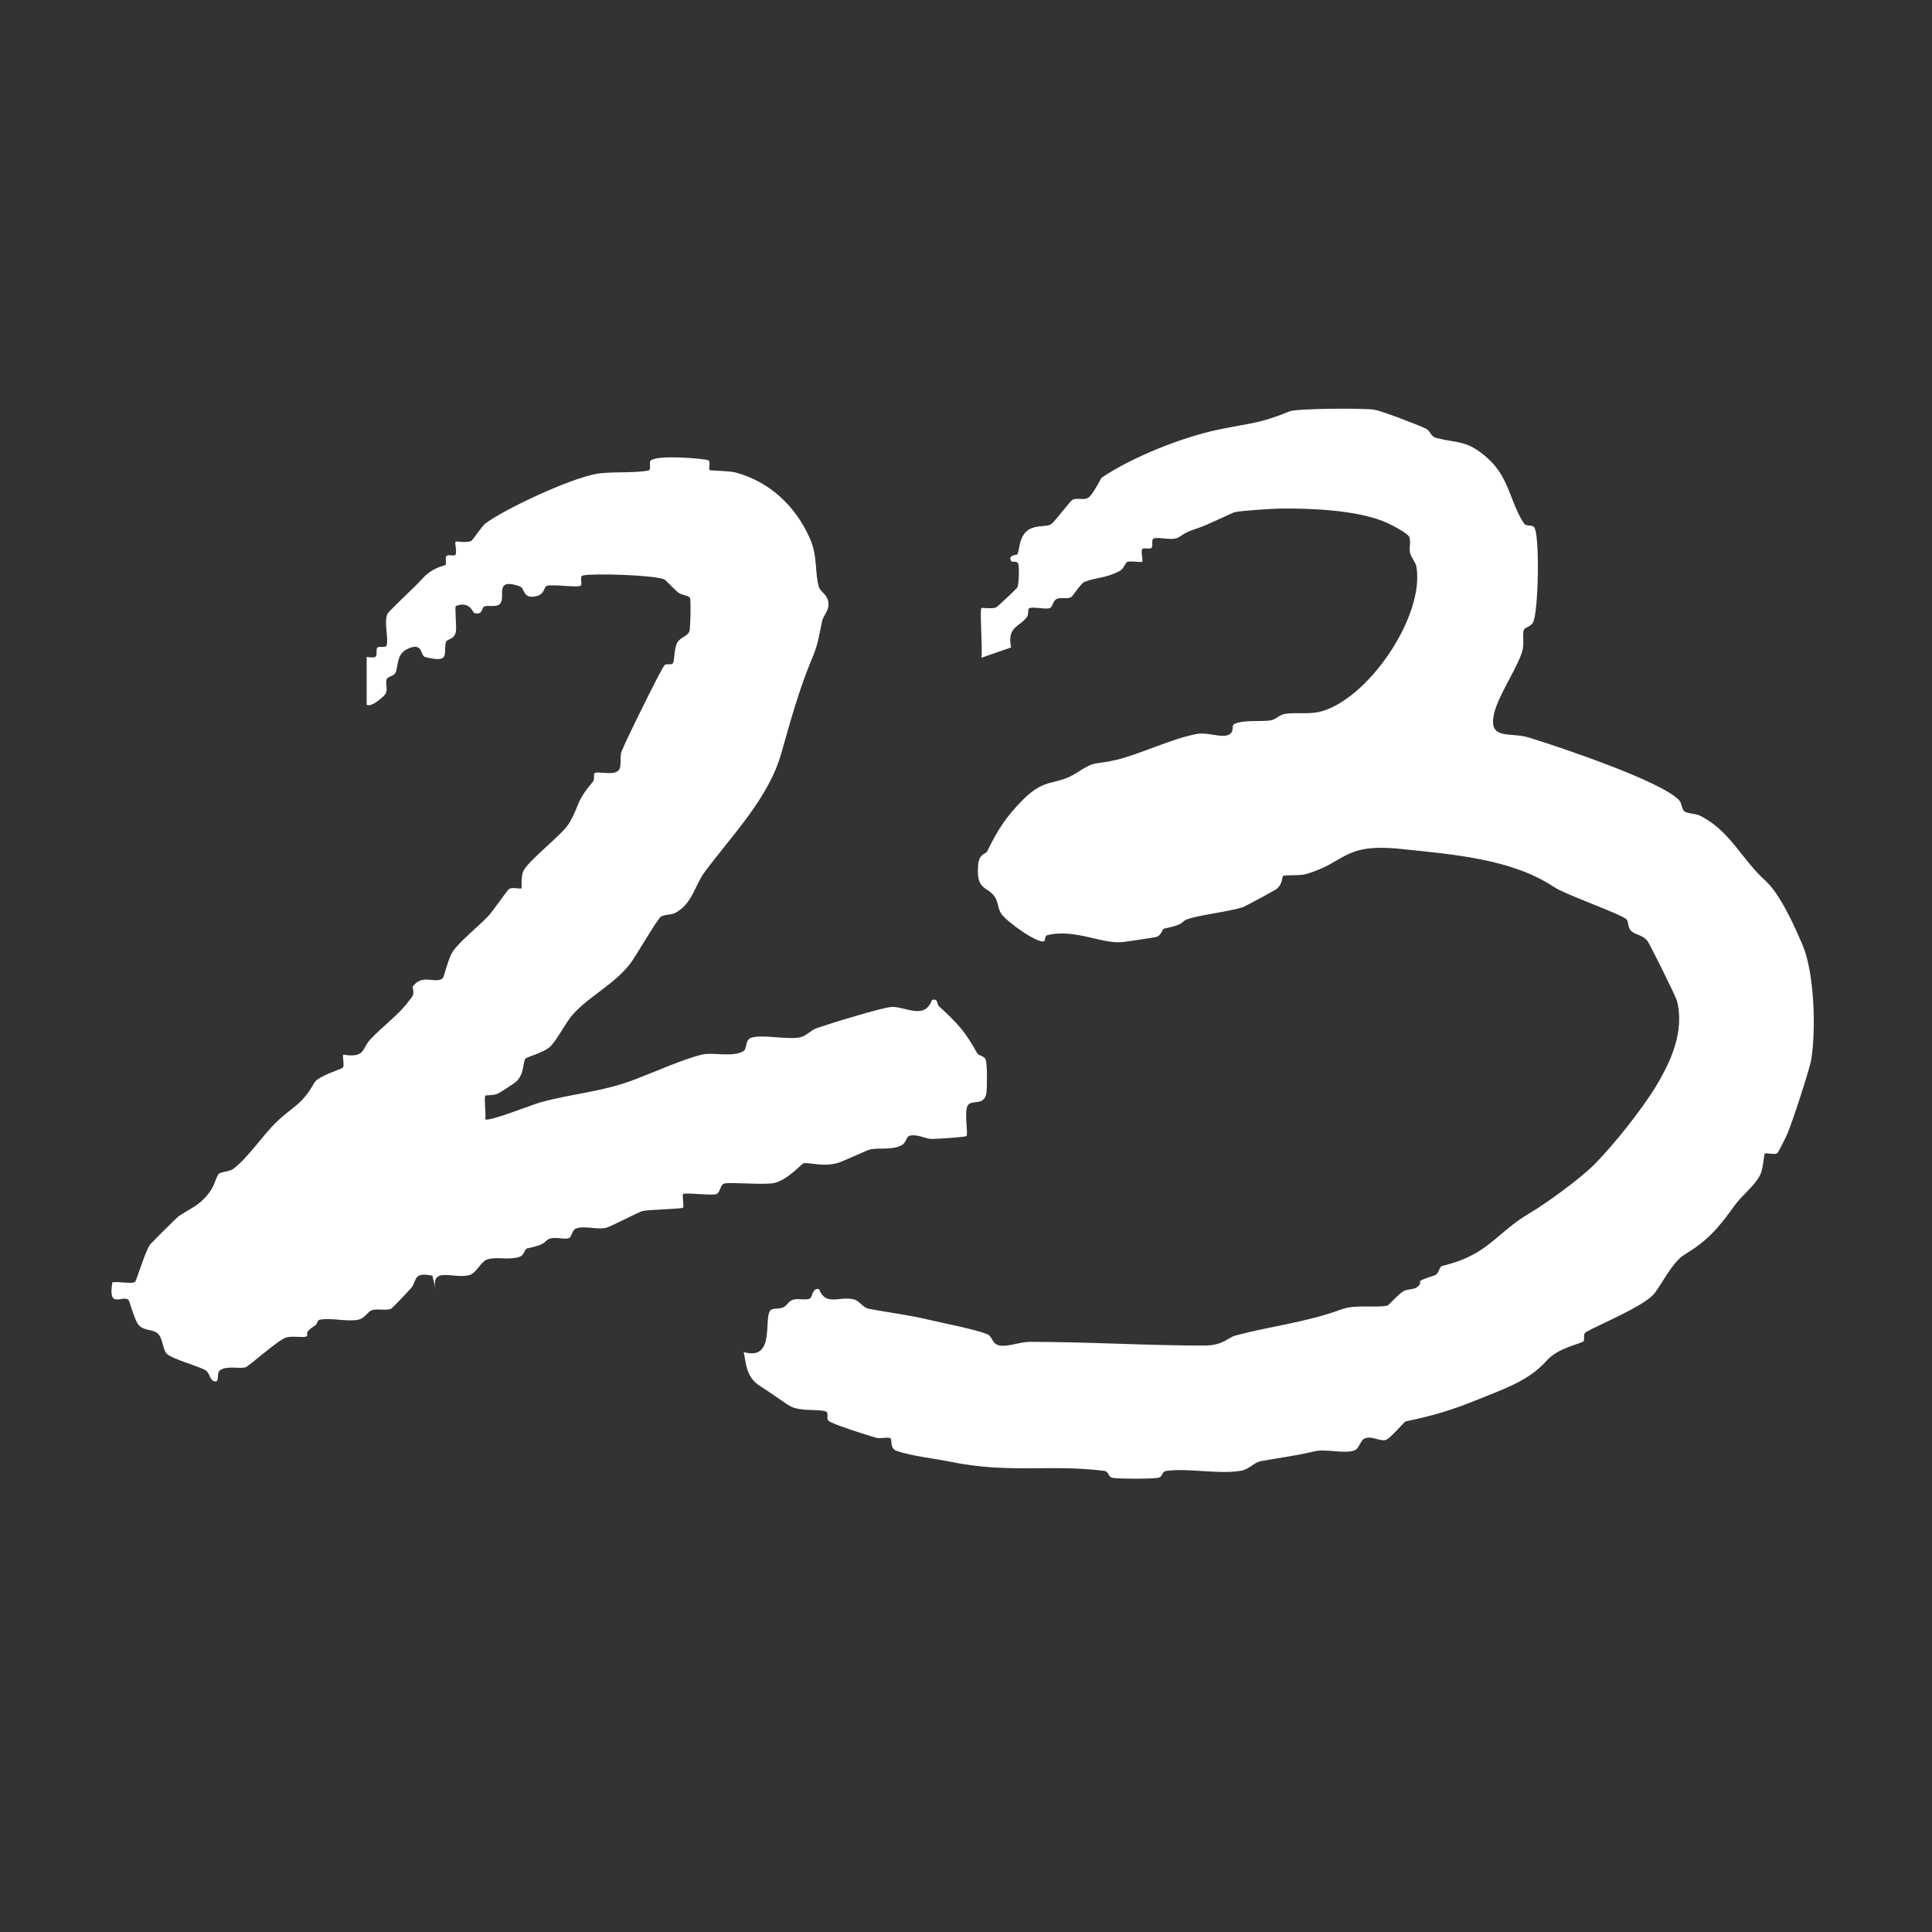
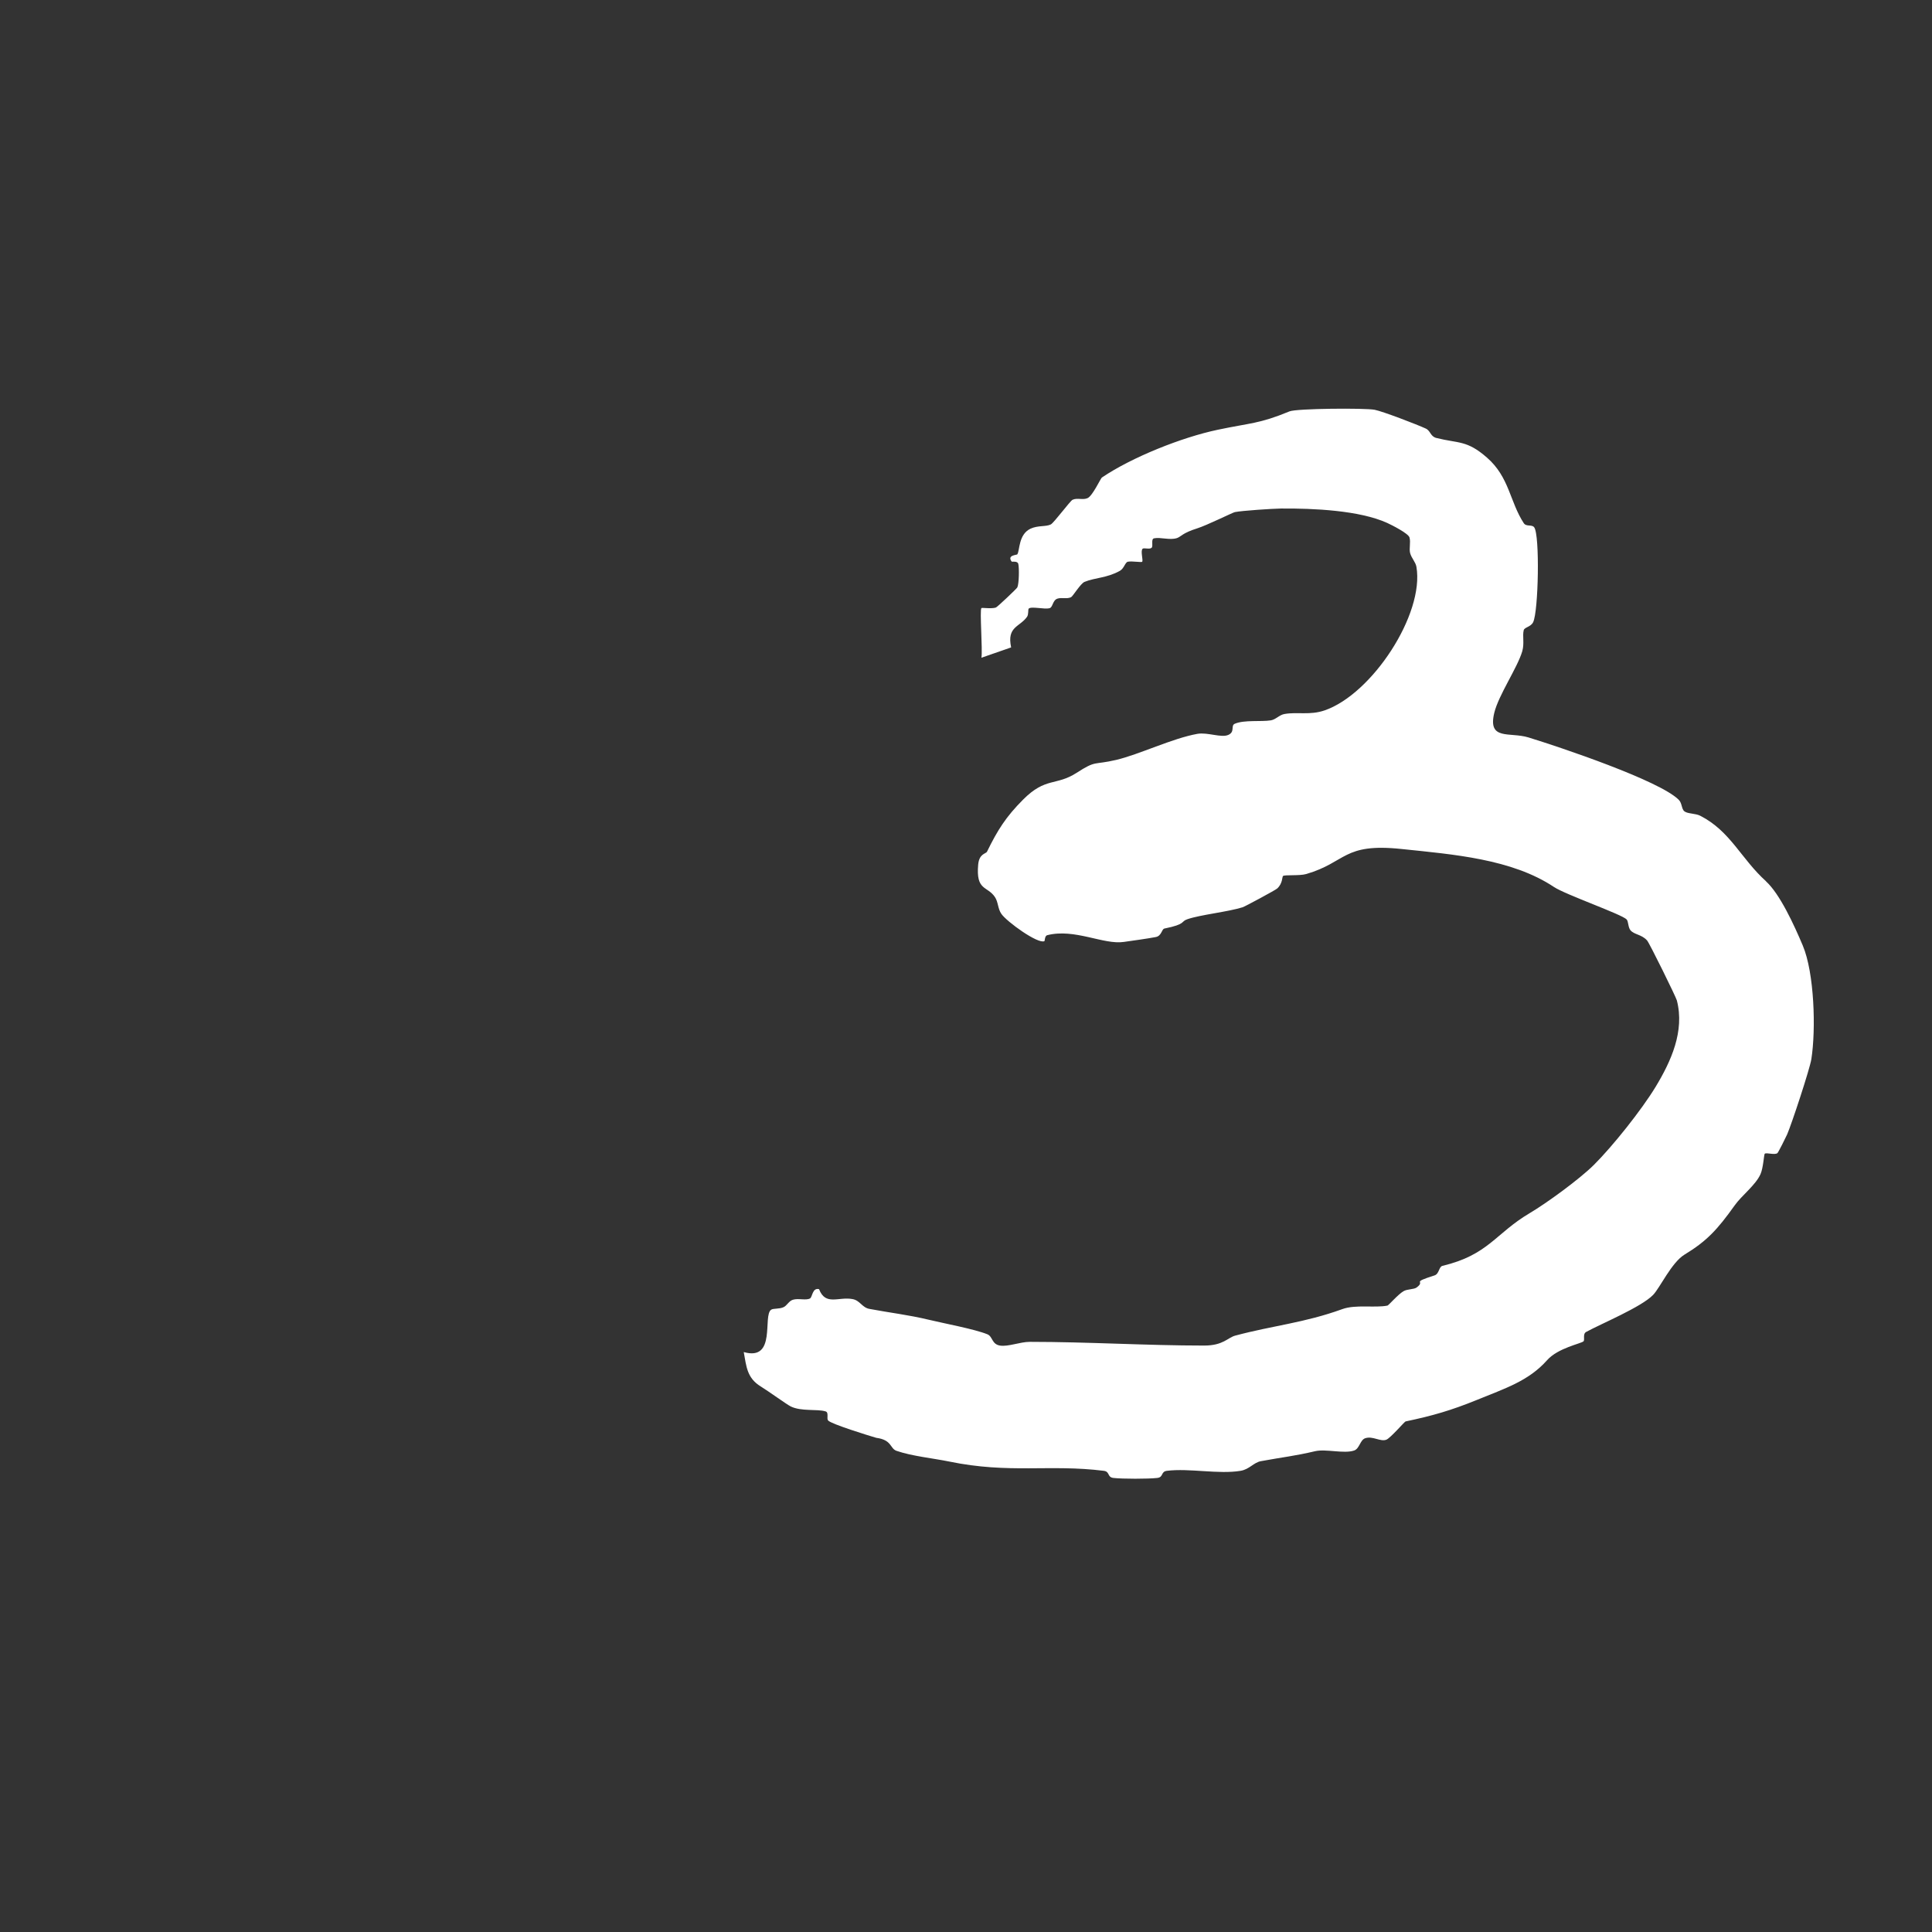
<svg xmlns="http://www.w3.org/2000/svg" width="52" height="52" viewBox="0 0 52 52" fill="none">
  <rect x="0" y="0" width="52" height="52" fill="#333333" stroke="none" />
-   <path d="M47.538 23.724C46.86 23.115 46.579 22.374 45.764 21.957C45.631 21.889 45.432 21.907 45.339 21.839C45.255 21.779 45.277 21.618 45.183 21.526C44.668 21.009 41.985 20.108 41.138 19.848C40.633 19.694 40.038 19.94 40.218 19.188C40.334 18.707 40.842 17.973 40.972 17.528C41.033 17.314 40.972 17.118 41.011 16.962C41.033 16.88 41.199 16.876 41.264 16.748C41.408 16.463 41.448 14.396 41.293 14.193C41.228 14.107 41.08 14.186 41.011 14.079C40.633 13.498 40.626 12.843 40.02 12.315C39.479 11.841 39.255 11.938 38.66 11.788C38.495 11.745 38.509 11.599 38.376 11.535C38.138 11.425 37.207 11.068 36.998 11.029C36.731 10.979 34.9 10.993 34.708 11.072C33.89 11.41 33.652 11.382 32.776 11.567C31.809 11.77 30.461 12.308 29.657 12.853C29.624 12.875 29.408 13.345 29.274 13.406C29.145 13.466 28.997 13.391 28.867 13.452C28.802 13.484 28.366 14.072 28.283 14.115C28.149 14.182 27.94 14.136 27.738 14.229C27.41 14.382 27.45 14.817 27.381 14.92C27.367 14.941 27.096 14.938 27.23 15.116C27.237 15.127 27.385 15.091 27.407 15.176C27.435 15.283 27.428 15.711 27.381 15.811C27.363 15.846 26.844 16.338 26.804 16.352C26.689 16.391 26.433 16.352 26.415 16.366C26.364 16.409 26.451 17.51 26.415 17.703L27.215 17.425C27.093 16.858 27.45 16.88 27.645 16.598C27.688 16.534 27.666 16.402 27.688 16.381C27.76 16.313 28.099 16.406 28.247 16.37C28.34 16.349 28.326 16.16 28.459 16.113C28.575 16.074 28.712 16.128 28.827 16.074C28.878 16.049 29.083 15.704 29.191 15.661C29.48 15.543 29.786 15.561 30.14 15.365C30.259 15.298 30.28 15.137 30.356 15.119C30.461 15.095 30.724 15.144 30.742 15.119C30.774 15.08 30.691 14.831 30.753 14.77C30.785 14.738 30.944 14.792 30.994 14.745C31.048 14.695 30.969 14.507 31.063 14.489C31.236 14.453 31.488 14.546 31.679 14.482C31.791 14.443 31.824 14.346 32.22 14.222C32.476 14.143 33.179 13.794 33.237 13.783C33.435 13.744 34.236 13.691 34.478 13.687C35.357 13.68 36.594 13.737 37.337 14.075C37.471 14.136 37.903 14.357 37.936 14.464C37.975 14.596 37.921 14.763 37.954 14.888C37.993 15.027 38.102 15.13 38.123 15.255C38.343 16.527 36.93 18.682 35.65 19.121C35.253 19.256 34.925 19.156 34.575 19.217C34.438 19.238 34.344 19.363 34.207 19.388C33.937 19.431 33.493 19.37 33.234 19.48C33.118 19.53 33.248 19.698 33.06 19.78C32.873 19.865 32.505 19.705 32.231 19.751C31.553 19.872 30.663 20.307 30.042 20.453C29.419 20.599 29.516 20.453 28.975 20.802C28.42 21.159 28.146 20.909 27.536 21.522C27.078 21.982 26.851 22.338 26.566 22.922C26.538 22.983 26.357 22.969 26.328 23.268C26.263 23.984 26.573 23.838 26.779 24.145C26.869 24.28 26.855 24.458 26.952 24.597C27.096 24.807 27.937 25.416 28.11 25.331C28.124 25.324 28.117 25.189 28.185 25.171C28.925 24.982 29.703 25.434 30.248 25.352C30.518 25.313 30.864 25.267 31.106 25.221C31.268 25.192 31.265 25.007 31.34 24.992C31.939 24.871 31.766 24.804 31.964 24.739C32.321 24.618 33.032 24.547 33.446 24.419C33.497 24.405 34.341 23.952 34.377 23.913C34.525 23.777 34.506 23.603 34.532 23.578C34.575 23.539 34.972 23.578 35.156 23.525C36.248 23.207 36.14 22.684 37.723 22.851C39.118 22.997 40.691 23.118 41.826 23.874C42.136 24.08 43.658 24.611 43.781 24.747C43.831 24.8 43.817 24.957 43.885 25.039C43.99 25.16 44.181 25.146 44.332 25.313C44.394 25.381 45.108 26.831 45.133 26.927C45.346 27.754 44.978 28.563 44.56 29.254C44.181 29.877 43.409 30.846 42.901 31.352C42.501 31.748 41.617 32.389 41.17 32.653C40.243 33.202 40.063 33.775 38.823 34.071C38.725 34.096 38.74 34.285 38.61 34.328C37.943 34.541 38.39 34.459 38.13 34.652C38.055 34.709 37.882 34.691 37.777 34.752C37.629 34.837 37.373 35.136 37.344 35.14C37.013 35.208 36.486 35.104 36.126 35.236C35.101 35.607 34.269 35.674 33.244 35.949C33.046 36.002 32.923 36.216 32.411 36.216C30.861 36.216 29.278 36.116 27.72 36.116C27.45 36.116 27.14 36.252 26.913 36.216C26.692 36.18 26.721 35.974 26.577 35.913C26.227 35.771 25.412 35.621 24.998 35.521C24.435 35.386 23.966 35.336 23.4 35.229C23.202 35.193 23.148 35.001 22.946 34.965C22.567 34.894 22.221 35.154 22.045 34.698C21.864 34.652 21.868 34.908 21.803 34.947C21.695 35.008 21.489 34.937 21.341 34.983C21.233 35.015 21.179 35.144 21.089 35.183C20.977 35.236 20.819 35.211 20.757 35.25C20.519 35.407 20.909 36.644 20.018 36.391C20.09 36.786 20.105 37.089 20.476 37.317C20.674 37.438 21.186 37.809 21.284 37.855C21.569 37.994 21.991 37.919 22.218 37.987C22.319 38.015 22.239 38.176 22.29 38.233C22.373 38.329 23.379 38.639 23.584 38.699C23.696 38.731 23.912 38.664 23.97 38.717C24.013 38.756 23.948 38.984 24.129 39.049C24.536 39.191 25.131 39.252 25.546 39.337C27.161 39.672 28.254 39.405 29.707 39.587C29.88 39.608 29.794 39.758 29.967 39.779C30.208 39.807 30.908 39.807 31.149 39.779C31.323 39.758 31.236 39.608 31.409 39.587C32.008 39.512 32.801 39.686 33.392 39.587C33.63 39.547 33.742 39.362 33.94 39.327C34.521 39.22 34.853 39.188 35.397 39.059C35.689 38.992 36.176 39.134 36.446 39.041C36.594 38.992 36.605 38.756 36.746 38.71C36.948 38.642 37.153 38.813 37.315 38.749C37.427 38.703 37.799 38.268 37.831 38.258C38.567 38.104 39.064 37.958 39.749 37.68C40.503 37.37 41.138 37.174 41.639 36.611C41.931 36.28 42.558 36.163 42.62 36.102C42.663 36.059 42.591 35.906 42.692 35.849C43.096 35.628 44.181 35.179 44.495 34.851C44.675 34.666 44.992 33.978 45.339 33.768C45.937 33.405 46.222 33.098 46.687 32.446C46.878 32.175 47.25 31.901 47.383 31.605C47.459 31.438 47.477 31.071 47.498 31.053C47.545 31.014 47.769 31.096 47.841 31.035C47.863 31.017 48.072 30.601 48.101 30.533C48.223 30.252 48.71 28.776 48.753 28.506C48.879 27.7 48.833 26.19 48.523 25.452C48.288 24.893 47.902 24.055 47.531 23.721L47.538 23.724Z" fill="white" />
-   <path d="M19.288 32.127C19.39 32.101 19.376 31.889 19.494 31.856C19.643 31.812 20.516 31.896 20.811 31.845C21.188 31.776 21.578 31.322 21.624 31.311C21.759 31.274 22.161 31.421 22.566 31.296C22.69 31.259 23.322 30.963 23.407 30.941C23.642 30.882 24 30.963 24.263 30.827C24.391 30.762 24.395 30.593 24.476 30.571C24.693 30.512 24.913 30.659 25.091 30.655C25.222 30.655 25.979 30.608 26.014 30.575C26.064 30.527 25.939 29.905 26.053 29.744C26.16 29.594 26.483 29.769 26.547 29.433C26.572 29.297 26.572 28.642 26.533 28.528C26.494 28.415 26.334 28.411 26.305 28.356C25.986 27.774 25.787 27.554 25.275 27.086C25.201 27.016 25.261 26.863 25.084 26.917C24.885 27.448 24.405 27.104 24.018 27.101C23.78 27.101 22.292 27.565 21.994 27.668C21.813 27.73 21.703 27.888 21.529 27.921C21.17 27.99 20.495 27.829 20.211 27.935C20.044 27.997 20.119 28.228 20.005 28.294C19.706 28.466 19.177 28.312 18.886 28.386C18.403 28.503 17.647 28.84 17.114 29.044C16.201 29.396 15.441 29.422 14.532 29.674C14.319 29.733 13.14 30.205 13.062 30.125C13.083 29.996 13.023 29.528 13.065 29.488C13.083 29.473 13.293 29.488 13.406 29.433C13.477 29.396 13.85 29.154 13.896 29.11C14.117 28.898 14.07 28.598 14.141 28.495C14.177 28.444 14.66 28.331 14.827 28.151C15.001 27.972 15.235 27.507 15.423 27.298C15.867 26.808 16.514 26.504 16.951 25.951C17.114 25.746 17.696 24.721 17.792 24.67C17.913 24.604 18.062 24.633 18.183 24.567C18.641 24.314 18.698 23.828 18.975 23.458C19.742 22.433 20.687 21.477 21.028 20.276C21.269 19.427 21.511 18.548 21.845 17.75C22.012 17.351 22.022 17.23 22.122 16.736C22.154 16.572 22.299 16.454 22.299 16.271C22.299 15.997 22.086 15.953 22.04 15.795C21.926 15.407 22.012 14.975 21.798 14.492C21.408 13.61 20.704 12.958 19.792 12.716C19.614 12.669 19.124 12.672 19.099 12.651C19.06 12.614 19.149 12.402 19.042 12.38C18.78 12.328 17.654 12.241 17.508 12.402C17.462 12.453 17.544 12.647 17.448 12.665C17.036 12.742 16.432 12.684 16.038 12.757C15.349 12.881 13.63 13.672 13.065 14.089C12.976 14.155 12.721 14.54 12.685 14.558C12.554 14.624 12.28 14.558 12.263 14.58C12.231 14.62 12.312 14.876 12.252 14.939C12.22 14.972 12.064 14.917 12.018 14.964C11.971 15.012 12.025 15.169 11.989 15.206C11.964 15.232 11.684 15.254 11.41 15.532C11.318 15.627 11.247 15.704 11.147 15.803C11.044 15.902 10.444 16.476 10.426 16.524C10.331 16.762 10.458 17.132 10.409 17.362C10.387 17.457 10.206 17.377 10.156 17.432C10.114 17.476 10.156 17.619 10.117 17.666C10.068 17.728 9.869 17.673 9.869 17.684V18.966C9.99 19.057 10.348 18.732 10.38 18.669C10.441 18.552 10.373 18.417 10.402 18.299C10.426 18.193 10.611 18.215 10.657 18.08C10.732 17.842 10.671 17.538 11.087 17.421C11.371 17.34 11.325 17.655 11.442 17.684C12.135 17.86 11.929 17.589 12 17.289C12.025 17.186 12.231 17.227 12.27 17C12.294 16.853 12.234 16.341 12.27 16.312C12.639 16.162 12.731 16.487 12.76 16.498C13.015 16.568 12.952 16.345 13.044 16.319C13.168 16.286 13.392 16.359 13.474 16.231C13.601 16.033 13.31 15.543 13.989 15.781C14.138 15.832 14.056 16.136 14.443 16.044C14.671 15.989 14.631 15.788 14.727 15.766C14.908 15.719 15.569 15.828 15.636 15.759C15.676 15.719 15.59 15.51 15.69 15.488C15.995 15.426 17.601 15.477 17.878 15.594C17.913 15.609 18.162 15.876 18.261 15.953C18.357 16.026 18.552 16.022 18.574 16.103C18.599 16.194 18.584 16.897 18.556 16.992C18.513 17.121 18.314 17.15 18.229 17.296C18.137 17.461 18.162 17.791 18.105 17.86C18.076 17.897 17.927 17.86 17.888 17.9C17.796 17.996 16.801 20.02 16.727 20.233C16.677 20.379 16.734 20.606 16.663 20.716C16.546 20.899 16.08 20.738 15.999 20.815C15.974 20.84 16.006 20.983 15.96 21.038C15.477 21.609 15.622 21.642 15.313 22.166C15.136 22.466 14.205 23.169 14.081 23.454C14.017 23.604 14.049 23.893 14.035 23.908C14.006 23.937 13.8 23.868 13.701 23.926C13.662 23.948 13.253 24.541 13.143 24.655C12.905 24.908 12.348 25.361 12.188 25.61C12.046 25.83 11.957 26.302 11.911 26.335C11.701 26.489 11.368 26.193 11.105 26.559C11.158 26.8 11.105 26.808 10.991 26.958C10.757 27.287 10.249 27.668 9.958 27.986C9.737 28.228 9.837 28.481 9.237 28.386C9.212 28.466 9.279 28.66 9.226 28.737C9.201 28.774 8.565 28.957 8.462 29.14C8.118 29.755 7.891 29.762 7.425 30.216C7.07 30.56 6.665 31.172 6.278 31.461C6.165 31.545 5.927 31.534 5.88 31.604C5.76 31.787 5.802 31.94 5.497 32.259C5.295 32.471 5.01 32.596 4.804 32.738C4.762 32.768 4.069 33.456 4.037 33.5C3.906 33.683 3.675 34.466 3.636 34.503C3.568 34.565 3.164 34.485 3.025 34.514C2.897 35.257 3.291 34.843 3.458 34.986C3.487 35.008 3.618 35.535 3.732 35.663C3.877 35.825 4.094 35.77 4.233 35.88C4.389 36.004 4.375 36.326 4.488 36.436C4.641 36.586 5.358 36.769 5.54 36.886C5.632 36.945 5.653 37.128 5.735 37.164C5.941 37.256 5.809 36.967 5.92 36.883C6.094 36.751 6.431 36.846 6.605 36.802C6.694 36.78 7.482 36.063 7.706 35.997C7.866 35.949 8.21 36.015 8.256 35.964C8.317 35.898 8.143 35.894 8.491 35.667C8.533 35.642 8.541 35.539 8.594 35.524C8.892 35.455 9.329 35.583 9.638 35.521C9.83 35.48 9.887 35.305 10.011 35.264C10.171 35.217 10.359 35.279 10.515 35.231C10.554 35.221 11.002 34.741 11.069 34.664C11.229 34.477 11.105 34.225 11.637 34.335L11.726 34.701C11.584 34.064 12.234 34.441 12.643 34.316C12.831 34.258 12.937 33.954 13.122 33.895C13.367 33.822 13.672 33.917 13.957 33.837C14.127 33.789 14.113 33.617 14.184 33.602C14.777 33.482 14.61 33.405 14.798 33.339C14.958 33.284 15.157 33.364 15.303 33.328C15.395 33.306 15.384 33.108 15.509 33.064C15.722 32.987 16.059 33.097 16.297 33.05C16.428 33.024 17.185 32.621 17.291 32.596C17.455 32.555 18.346 32.541 18.385 32.504C18.417 32.471 18.353 32.171 18.385 32.138C18.428 32.09 19.138 32.186 19.302 32.138L19.288 32.127Z" fill="white" />
+   <path d="M47.538 23.724C46.86 23.115 46.579 22.374 45.764 21.957C45.631 21.889 45.432 21.907 45.339 21.839C45.255 21.779 45.277 21.618 45.183 21.526C44.668 21.009 41.985 20.108 41.138 19.848C40.633 19.694 40.038 19.94 40.218 19.188C40.334 18.707 40.842 17.973 40.972 17.528C41.033 17.314 40.972 17.118 41.011 16.962C41.033 16.88 41.199 16.876 41.264 16.748C41.408 16.463 41.448 14.396 41.293 14.193C41.228 14.107 41.08 14.186 41.011 14.079C40.633 13.498 40.626 12.843 40.02 12.315C39.479 11.841 39.255 11.938 38.66 11.788C38.495 11.745 38.509 11.599 38.376 11.535C38.138 11.425 37.207 11.068 36.998 11.029C36.731 10.979 34.9 10.993 34.708 11.072C33.89 11.41 33.652 11.382 32.776 11.567C31.809 11.77 30.461 12.308 29.657 12.853C29.624 12.875 29.408 13.345 29.274 13.406C29.145 13.466 28.997 13.391 28.867 13.452C28.802 13.484 28.366 14.072 28.283 14.115C28.149 14.182 27.94 14.136 27.738 14.229C27.41 14.382 27.45 14.817 27.381 14.92C27.367 14.941 27.096 14.938 27.23 15.116C27.237 15.127 27.385 15.091 27.407 15.176C27.435 15.283 27.428 15.711 27.381 15.811C27.363 15.846 26.844 16.338 26.804 16.352C26.689 16.391 26.433 16.352 26.415 16.366C26.364 16.409 26.451 17.51 26.415 17.703L27.215 17.425C27.093 16.858 27.45 16.88 27.645 16.598C27.688 16.534 27.666 16.402 27.688 16.381C27.76 16.313 28.099 16.406 28.247 16.37C28.34 16.349 28.326 16.16 28.459 16.113C28.575 16.074 28.712 16.128 28.827 16.074C28.878 16.049 29.083 15.704 29.191 15.661C29.48 15.543 29.786 15.561 30.14 15.365C30.259 15.298 30.28 15.137 30.356 15.119C30.461 15.095 30.724 15.144 30.742 15.119C30.774 15.08 30.691 14.831 30.753 14.77C30.785 14.738 30.944 14.792 30.994 14.745C31.048 14.695 30.969 14.507 31.063 14.489C31.236 14.453 31.488 14.546 31.679 14.482C31.791 14.443 31.824 14.346 32.22 14.222C32.476 14.143 33.179 13.794 33.237 13.783C33.435 13.744 34.236 13.691 34.478 13.687C35.357 13.68 36.594 13.737 37.337 14.075C37.471 14.136 37.903 14.357 37.936 14.464C37.975 14.596 37.921 14.763 37.954 14.888C37.993 15.027 38.102 15.13 38.123 15.255C38.343 16.527 36.93 18.682 35.65 19.121C35.253 19.256 34.925 19.156 34.575 19.217C34.438 19.238 34.344 19.363 34.207 19.388C33.937 19.431 33.493 19.37 33.234 19.48C33.118 19.53 33.248 19.698 33.06 19.78C32.873 19.865 32.505 19.705 32.231 19.751C31.553 19.872 30.663 20.307 30.042 20.453C29.419 20.599 29.516 20.453 28.975 20.802C28.42 21.159 28.146 20.909 27.536 21.522C27.078 21.982 26.851 22.338 26.566 22.922C26.538 22.983 26.357 22.969 26.328 23.268C26.263 23.984 26.573 23.838 26.779 24.145C26.869 24.28 26.855 24.458 26.952 24.597C27.096 24.807 27.937 25.416 28.11 25.331C28.124 25.324 28.117 25.189 28.185 25.171C28.925 24.982 29.703 25.434 30.248 25.352C30.518 25.313 30.864 25.267 31.106 25.221C31.268 25.192 31.265 25.007 31.34 24.992C31.939 24.871 31.766 24.804 31.964 24.739C32.321 24.618 33.032 24.547 33.446 24.419C33.497 24.405 34.341 23.952 34.377 23.913C34.525 23.777 34.506 23.603 34.532 23.578C34.575 23.539 34.972 23.578 35.156 23.525C36.248 23.207 36.14 22.684 37.723 22.851C39.118 22.997 40.691 23.118 41.826 23.874C42.136 24.08 43.658 24.611 43.781 24.747C43.831 24.8 43.817 24.957 43.885 25.039C43.99 25.16 44.181 25.146 44.332 25.313C44.394 25.381 45.108 26.831 45.133 26.927C45.346 27.754 44.978 28.563 44.56 29.254C44.181 29.877 43.409 30.846 42.901 31.352C42.501 31.748 41.617 32.389 41.17 32.653C40.243 33.202 40.063 33.775 38.823 34.071C38.725 34.096 38.74 34.285 38.61 34.328C37.943 34.541 38.39 34.459 38.13 34.652C38.055 34.709 37.882 34.691 37.777 34.752C37.629 34.837 37.373 35.136 37.344 35.14C37.013 35.208 36.486 35.104 36.126 35.236C35.101 35.607 34.269 35.674 33.244 35.949C33.046 36.002 32.923 36.216 32.411 36.216C30.861 36.216 29.278 36.116 27.72 36.116C27.45 36.116 27.14 36.252 26.913 36.216C26.692 36.18 26.721 35.974 26.577 35.913C26.227 35.771 25.412 35.621 24.998 35.521C24.435 35.386 23.966 35.336 23.4 35.229C23.202 35.193 23.148 35.001 22.946 34.965C22.567 34.894 22.221 35.154 22.045 34.698C21.864 34.652 21.868 34.908 21.803 34.947C21.695 35.008 21.489 34.937 21.341 34.983C21.233 35.015 21.179 35.144 21.089 35.183C20.977 35.236 20.819 35.211 20.757 35.25C20.519 35.407 20.909 36.644 20.018 36.391C20.09 36.786 20.105 37.089 20.476 37.317C20.674 37.438 21.186 37.809 21.284 37.855C21.569 37.994 21.991 37.919 22.218 37.987C22.319 38.015 22.239 38.176 22.29 38.233C22.373 38.329 23.379 38.639 23.584 38.699C24.013 38.756 23.948 38.984 24.129 39.049C24.536 39.191 25.131 39.252 25.546 39.337C27.161 39.672 28.254 39.405 29.707 39.587C29.88 39.608 29.794 39.758 29.967 39.779C30.208 39.807 30.908 39.807 31.149 39.779C31.323 39.758 31.236 39.608 31.409 39.587C32.008 39.512 32.801 39.686 33.392 39.587C33.63 39.547 33.742 39.362 33.94 39.327C34.521 39.22 34.853 39.188 35.397 39.059C35.689 38.992 36.176 39.134 36.446 39.041C36.594 38.992 36.605 38.756 36.746 38.71C36.948 38.642 37.153 38.813 37.315 38.749C37.427 38.703 37.799 38.268 37.831 38.258C38.567 38.104 39.064 37.958 39.749 37.68C40.503 37.37 41.138 37.174 41.639 36.611C41.931 36.28 42.558 36.163 42.62 36.102C42.663 36.059 42.591 35.906 42.692 35.849C43.096 35.628 44.181 35.179 44.495 34.851C44.675 34.666 44.992 33.978 45.339 33.768C45.937 33.405 46.222 33.098 46.687 32.446C46.878 32.175 47.25 31.901 47.383 31.605C47.459 31.438 47.477 31.071 47.498 31.053C47.545 31.014 47.769 31.096 47.841 31.035C47.863 31.017 48.072 30.601 48.101 30.533C48.223 30.252 48.71 28.776 48.753 28.506C48.879 27.7 48.833 26.19 48.523 25.452C48.288 24.893 47.902 24.055 47.531 23.721L47.538 23.724Z" fill="white" />
</svg>